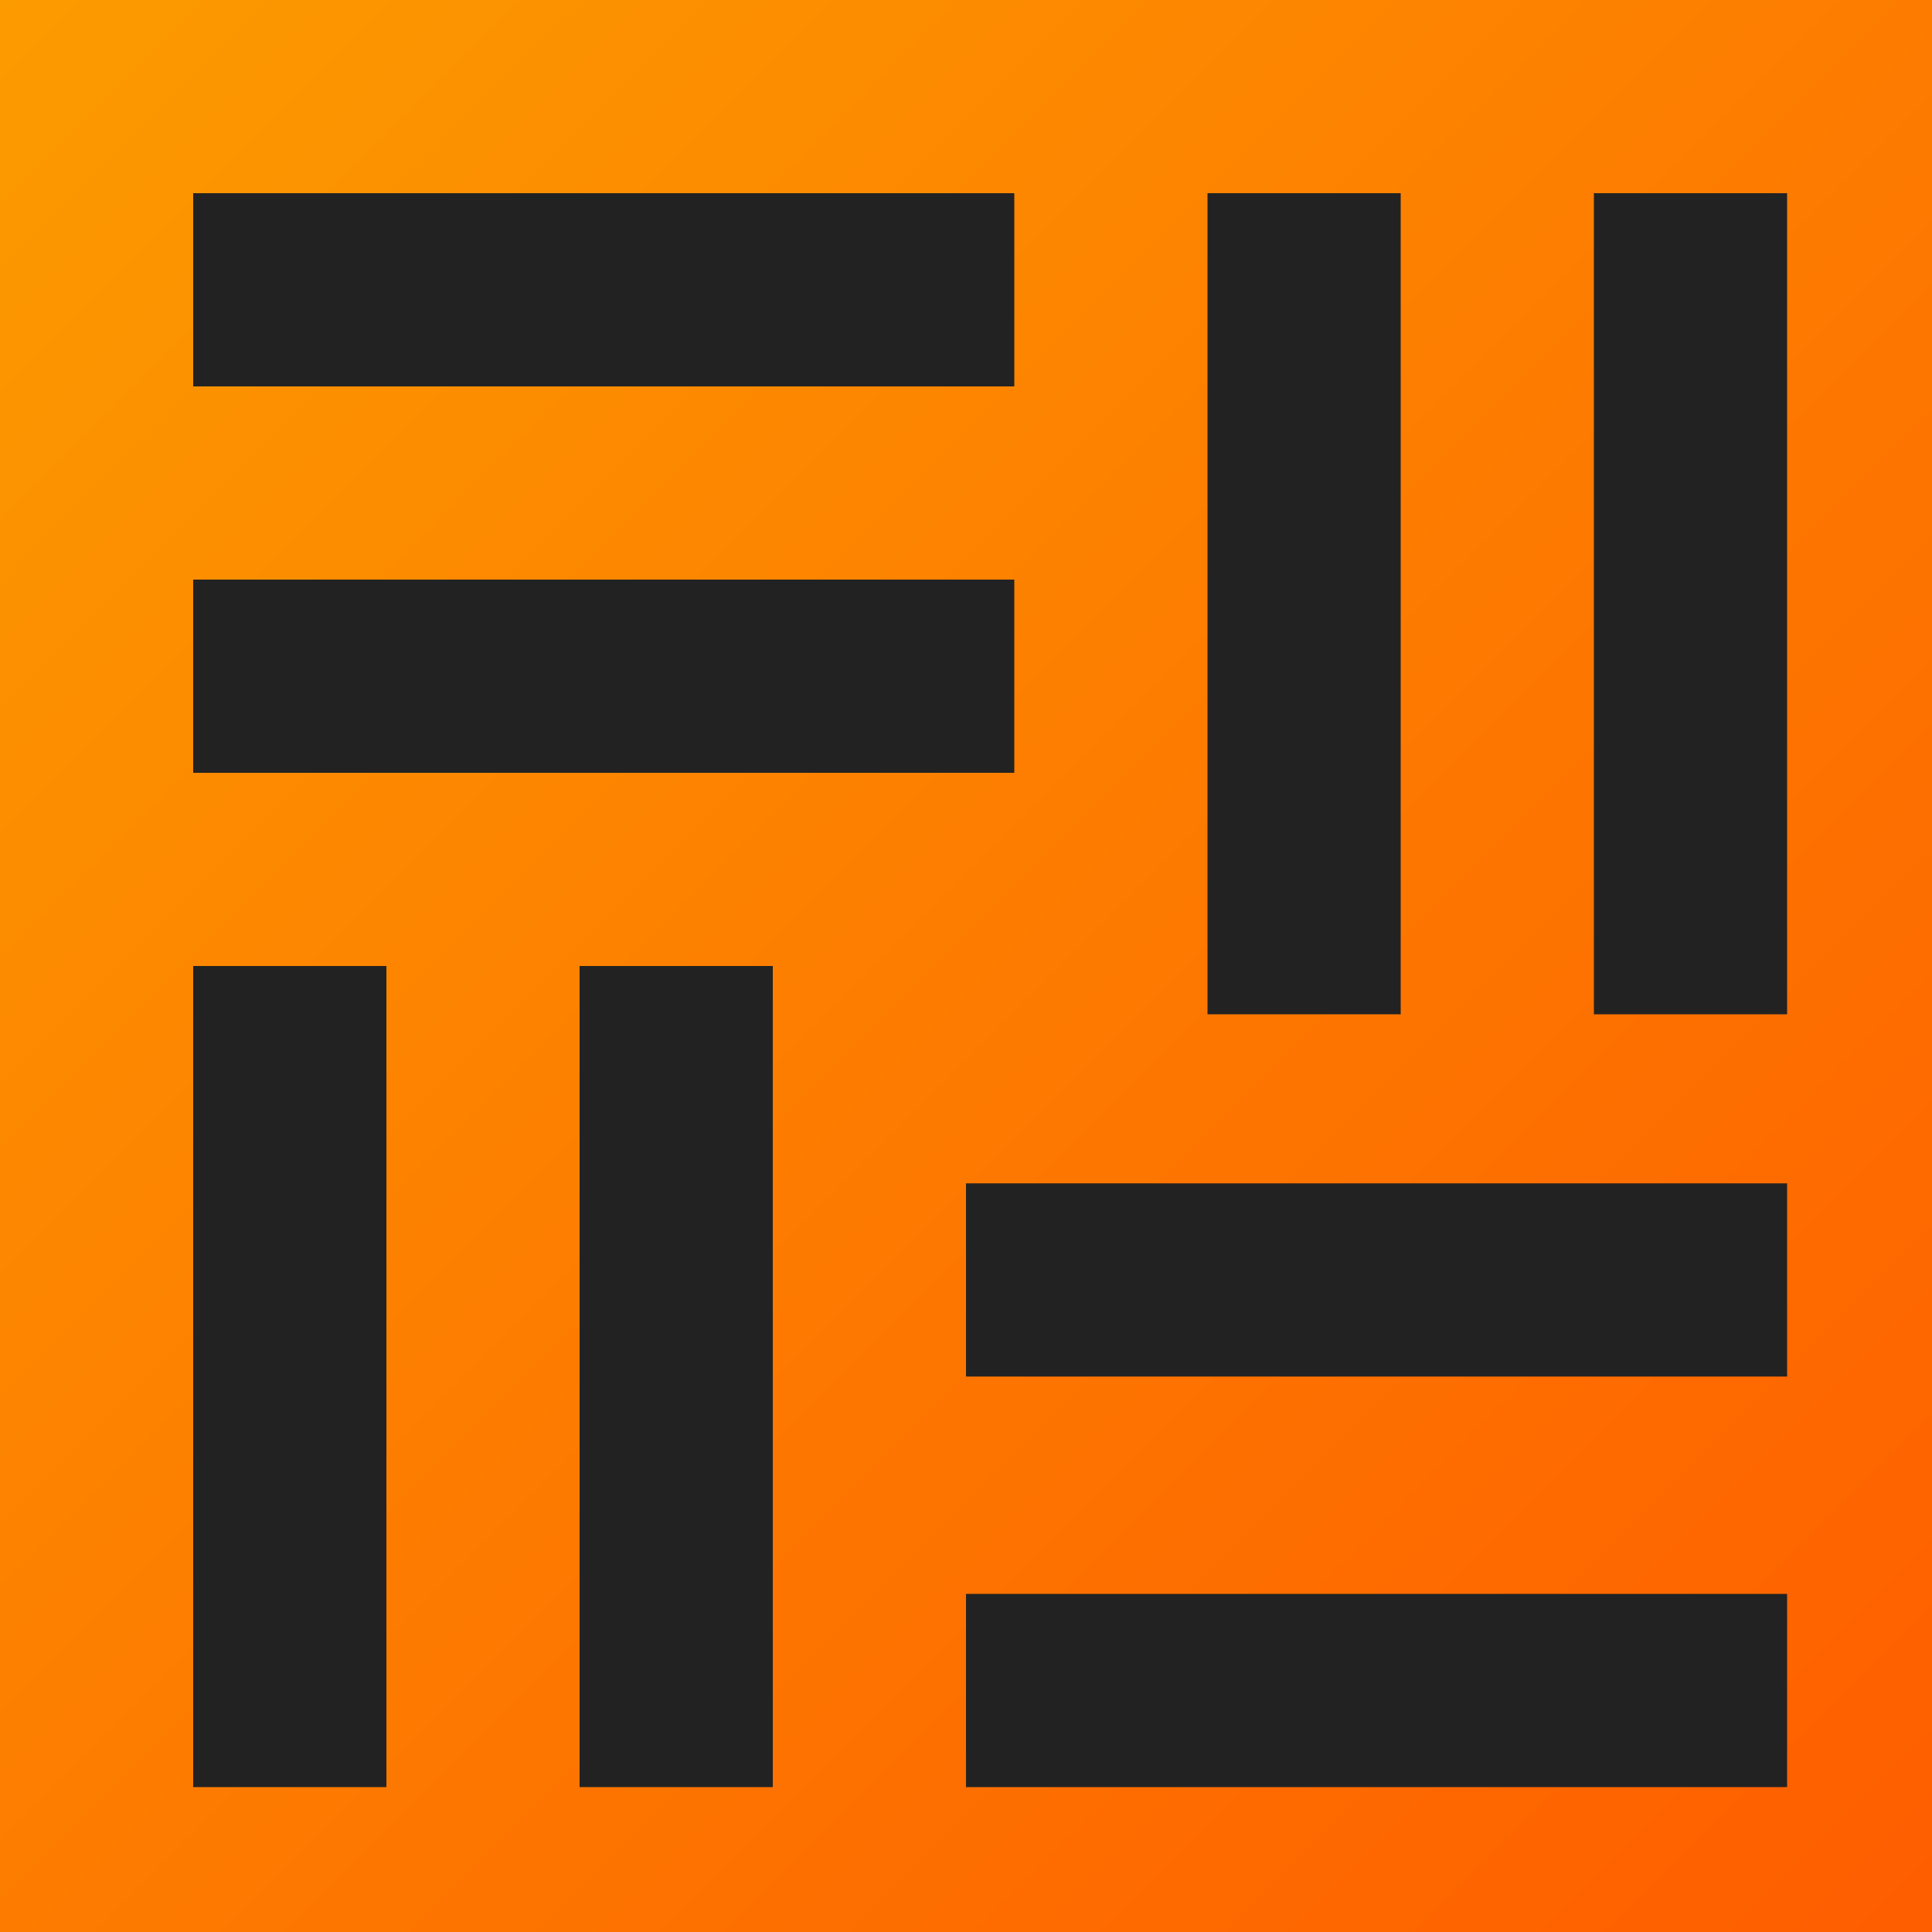
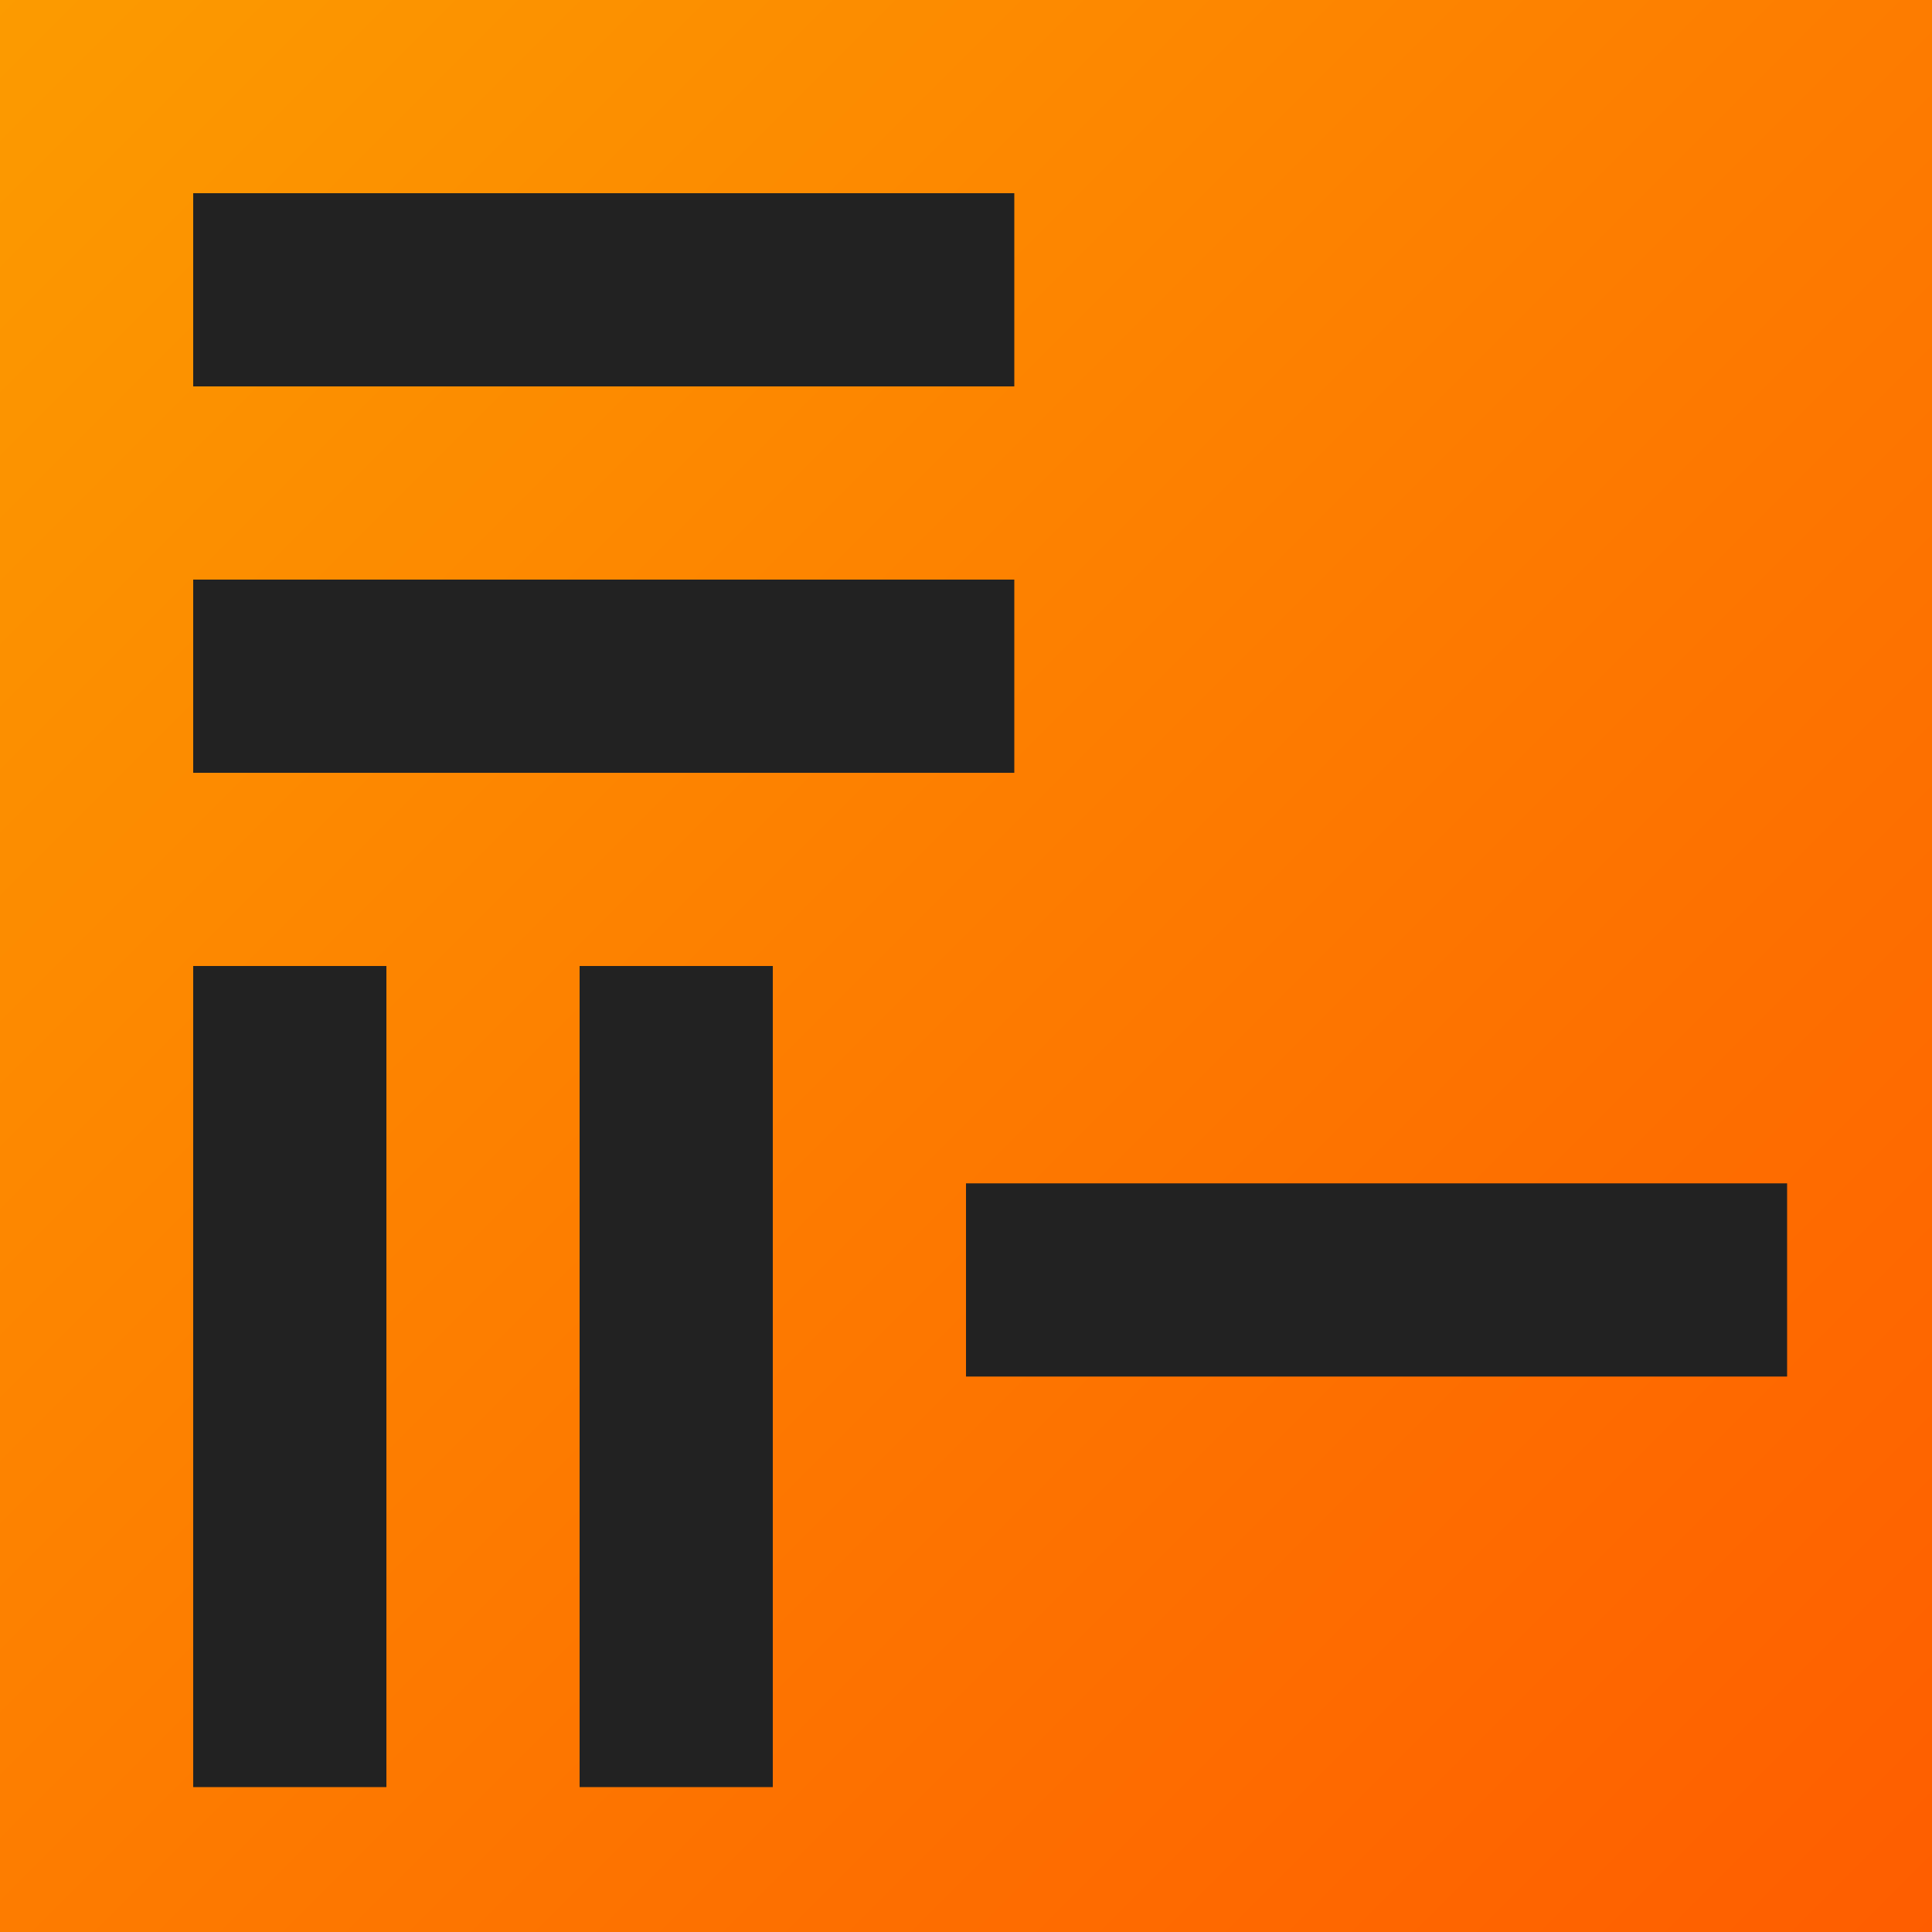
<svg xmlns="http://www.w3.org/2000/svg" style="isolation:isolate" viewBox="0 0 1000 1000" width="1000pt" height="1000pt">
  <defs>
    <clipPath id="_clipPath_q7DmHJ9TSNBvMgSGAd5c0X5ocX487ANp">
      <rect width="1000" height="1000" />
    </clipPath>
  </defs>
  <g clip-path="url(#_clipPath_q7DmHJ9TSNBvMgSGAd5c0X5ocX487ANp)">
    <rect width="1000" height="1000" style="fill:rgb(204,31,0)" fill-opacity="0" />
    <linearGradient id="_lgradient_0" x1="-1.1622647289044605e-16" y1="-5.724587470723463e-17" x2="1" y2="1" gradientTransform="matrix(1000,0,0,1000,0,0)" gradientUnits="userSpaceOnUse">
      <stop offset="0%" stop-opacity="1" style="stop-color:rgb(252,155,0)" />
      <stop offset="100%" stop-opacity="1" style="stop-color:rgb(254,93,0)" />
      <stop offset="100%" stop-opacity="1" style="stop-color:rgb(251,151,0)" />
    </linearGradient>
    <rect x="0" y="0" width="1000" height="1000" transform="matrix(1,0,0,1,0,0)" fill="url(#_lgradient_0)" />
    <rect x="100" y="100" width="425" height="100" transform="matrix(1,0,0,1,0,0)" fill="rgb(34,34,34)" />
    <rect x="100" y="300" width="425" height="100" transform="matrix(1,0,0,1,0,0)" fill="rgb(34,34,34)" />
    <rect x="500" y="612.5" width="425" height="100" transform="matrix(1,0,0,1,0,0)" fill="rgb(34,34,34)" />
-     <rect x="500" y="825" width="425" height="100" transform="matrix(1,0,0,1,0,0)" fill="rgb(34,34,34)" />
-     <rect x="462.5" y="262.5" width="425" height="100" transform="matrix(0,1,-1,0,987.5,-362.5)" fill="rgb(34,34,34)" />
    <rect x="137.5" y="662.5" width="425" height="100" transform="matrix(0,1,-1,0,1062.5,362.5)" fill="rgb(34,34,34)" />
    <rect x="-62.5" y="662.5" width="425" height="100" transform="matrix(0,1,-1,0,862.5,562.5)" fill="rgb(34,34,34)" />
-     <rect x="662.5" y="262.5" width="425" height="100" transform="matrix(0,1,-1,0,1187.5,-562.5)" fill="rgb(34,34,34)" />
  </g>
</svg>